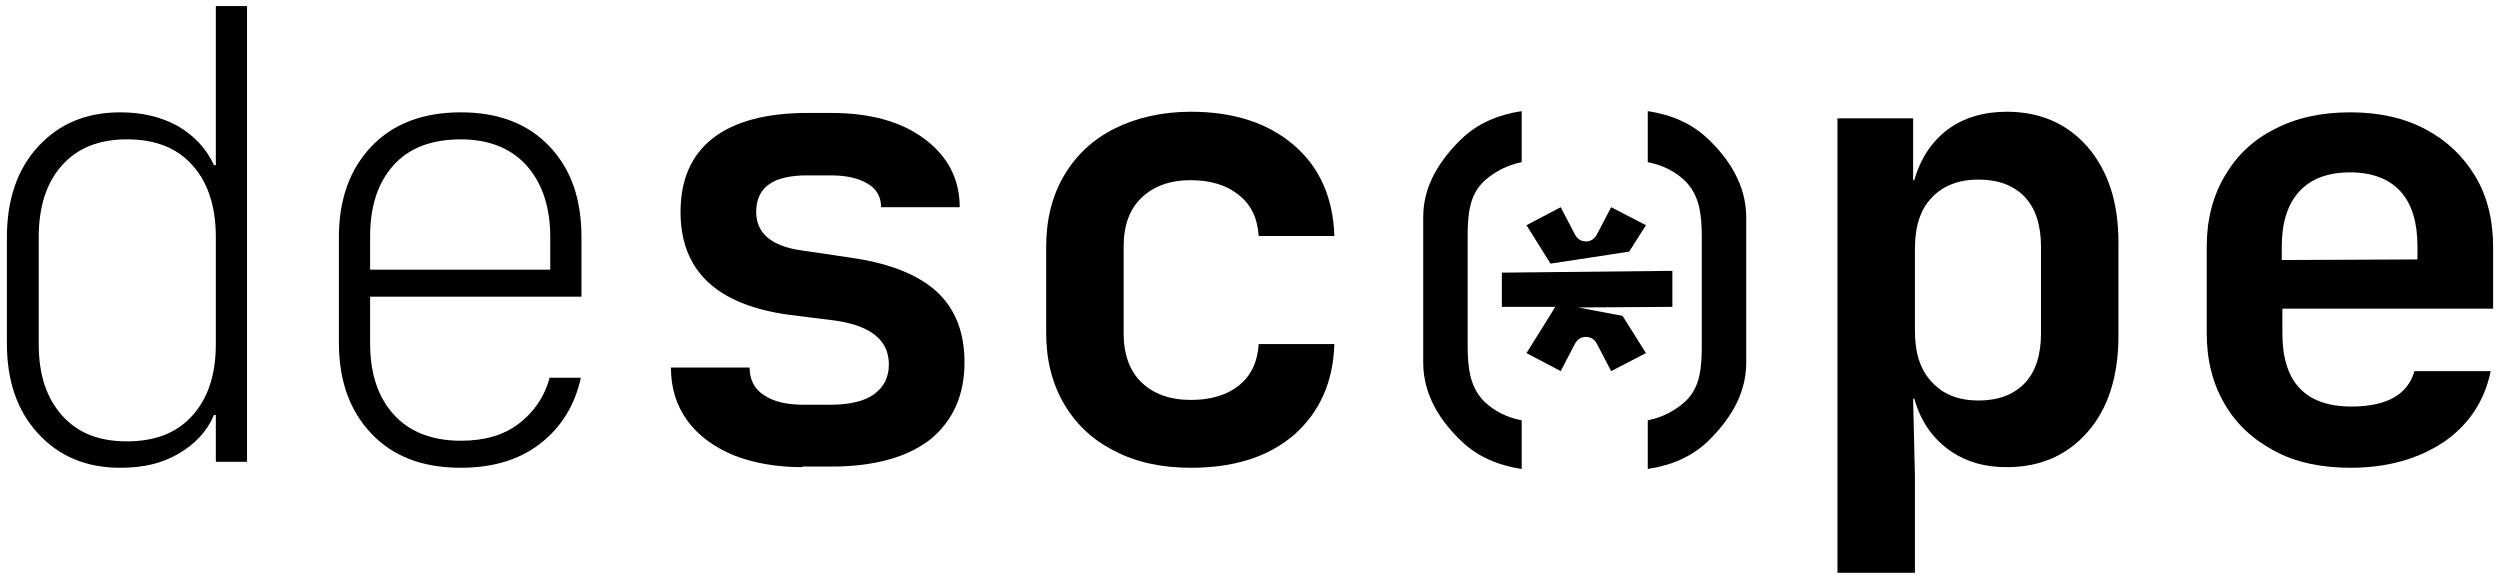
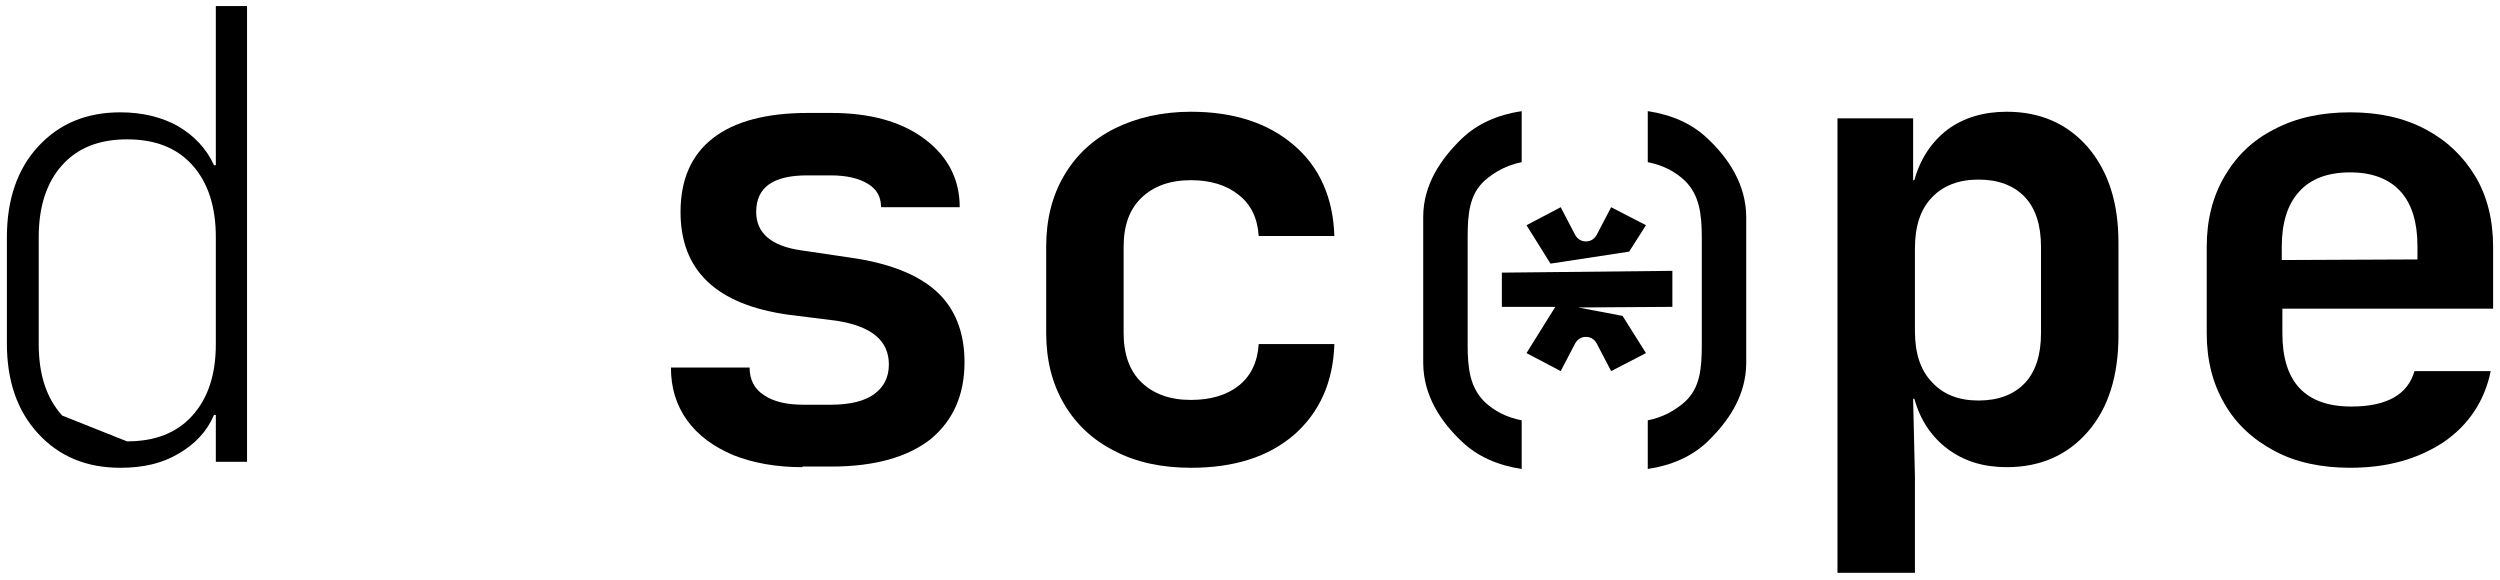
<svg xmlns="http://www.w3.org/2000/svg" width="181" height="42" viewBox="0 0 181 42" fill="none">
  <path d="M119.298 30.433C120.385 30.215 121.254 29.737 121.993 29.085C123.08 28.085 123.21 26.694 123.21 24.956V17.218C123.21 15.479 123.036 14.132 121.993 13.089C121.254 12.393 120.385 11.959 119.298 11.741V8.046C121.037 8.307 122.514 8.959 123.645 10.046C125.123 11.437 126.427 13.35 126.427 15.74V26.259C126.427 28.65 125.123 30.519 123.645 31.954C122.514 33.041 121.037 33.693 119.298 33.953V30.433Z" fill="black" />
  <path d="M105.823 10.046C106.953 8.959 108.431 8.307 110.17 8.046V11.741C109.083 11.959 108.214 12.437 107.475 13.089C106.388 14.088 106.258 15.479 106.258 17.175V24.956C106.258 26.694 106.432 28.042 107.475 29.085C108.214 29.78 109.083 30.215 110.17 30.433V33.953C108.431 33.693 106.953 33.041 105.823 31.954C104.345 30.563 103.041 28.65 103.041 26.259V15.697C103.041 13.35 104.345 11.48 105.823 10.046Z" fill="black" />
  <path d="M117.951 18.218L119.168 16.305L116.647 15.002L115.603 17.001C115.429 17.305 115.169 17.479 114.821 17.479C114.473 17.479 114.212 17.305 114.039 17.001L112.995 15.002L110.518 16.305L112.256 19.087L117.951 18.218Z" fill="black" />
  <path d="M121.037 19.609L108.735 19.739V22.217H112.604L110.518 25.564L112.995 26.868L114.038 24.869C114.212 24.564 114.473 24.391 114.821 24.391C115.169 24.391 115.429 24.564 115.603 24.869L116.647 26.868L119.168 25.564L117.472 22.869L114.256 22.261L121.08 22.217V19.609H121.037Z" fill="black" />
-   <path d="M8.714 33.867C6.237 33.867 4.281 33.041 2.759 31.389C1.238 29.737 0.499 27.564 0.499 24.869V17.175C0.499 14.48 1.238 12.263 2.759 10.611C4.281 8.959 6.237 8.133 8.714 8.133C10.323 8.133 11.714 8.481 12.887 9.133C14.061 9.829 14.93 10.741 15.495 11.959H15.626V0.439H17.886V33.432H15.626V30.041H15.495C14.974 31.258 14.104 32.171 12.887 32.867C11.714 33.562 10.323 33.867 8.714 33.867ZM9.193 31.954C11.236 31.954 12.8 31.345 13.931 30.085C15.061 28.824 15.626 27.129 15.626 24.912V17.175C15.626 14.958 15.061 13.219 13.931 11.959C12.8 10.698 11.236 10.089 9.193 10.089C7.193 10.089 5.628 10.698 4.498 11.959C3.368 13.219 2.803 14.958 2.803 17.175V24.912C2.803 27.129 3.368 28.824 4.498 30.085C5.628 31.345 7.15 31.954 9.193 31.954Z" fill="black" />
-   <path d="M33.361 33.866C30.579 33.866 28.449 33.041 26.884 31.389C25.32 29.737 24.537 27.564 24.537 24.825V17.175C24.537 14.436 25.32 12.263 26.884 10.611C28.449 8.959 30.623 8.133 33.361 8.133C36.1 8.133 38.23 8.959 39.794 10.611C41.359 12.263 42.098 14.436 42.098 17.175V21.478H26.797V24.869C26.797 27.042 27.363 28.737 28.493 29.998C29.623 31.258 31.275 31.91 33.361 31.91C35.056 31.91 36.447 31.519 37.534 30.693C38.621 29.867 39.403 28.781 39.794 27.346H42.055C41.62 29.346 40.62 30.954 39.099 32.128C37.578 33.301 35.665 33.866 33.361 33.866ZM26.797 19.522H39.838V17.175C39.838 15.001 39.273 13.306 38.143 12.002C37.013 10.741 35.404 10.089 33.361 10.089C31.275 10.089 29.623 10.698 28.493 11.959C27.363 13.219 26.797 14.914 26.797 17.131V19.522Z" fill="black" />
+   <path d="M8.714 33.867C6.237 33.867 4.281 33.041 2.759 31.389C1.238 29.737 0.499 27.564 0.499 24.869V17.175C0.499 14.48 1.238 12.263 2.759 10.611C4.281 8.959 6.237 8.133 8.714 8.133C10.323 8.133 11.714 8.481 12.887 9.133C14.061 9.829 14.93 10.741 15.495 11.959H15.626V0.439H17.886V33.432H15.626V30.041H15.495C14.974 31.258 14.104 32.171 12.887 32.867C11.714 33.562 10.323 33.867 8.714 33.867ZM9.193 31.954C11.236 31.954 12.8 31.345 13.931 30.085C15.061 28.824 15.626 27.129 15.626 24.912V17.175C15.626 14.958 15.061 13.219 13.931 11.959C12.8 10.698 11.236 10.089 9.193 10.089C7.193 10.089 5.628 10.698 4.498 11.959C3.368 13.219 2.803 14.958 2.803 17.175V24.912C2.803 27.129 3.368 28.824 4.498 30.085Z" fill="black" />
  <path d="M58.095 33.823C56.182 33.823 54.53 33.519 53.096 32.954C51.661 32.345 50.531 31.519 49.749 30.432C48.966 29.346 48.575 28.085 48.575 26.607H54.27C54.27 27.477 54.617 28.172 55.313 28.607C56.008 29.085 56.965 29.302 58.182 29.302H60.138C61.529 29.302 62.615 29.041 63.311 28.52C64.006 27.998 64.354 27.303 64.354 26.39C64.354 24.651 63.094 23.608 60.529 23.217L57.051 22.782C51.835 22.043 49.271 19.565 49.271 15.349C49.271 13.002 50.053 11.22 51.618 10.002C53.183 8.785 55.487 8.177 58.486 8.177H60.181C62.963 8.177 65.224 8.785 66.919 10.046C68.614 11.306 69.483 12.958 69.483 15.001H63.789C63.789 14.262 63.485 13.697 62.833 13.306C62.181 12.915 61.311 12.697 60.138 12.697H58.443C55.965 12.697 54.748 13.567 54.748 15.349C54.748 16.87 55.834 17.827 58.051 18.131L61.572 18.653C64.354 19.044 66.441 19.87 67.788 21.087C69.136 22.304 69.831 24.043 69.831 26.216C69.831 28.607 69.005 30.432 67.397 31.78C65.745 33.084 63.354 33.779 60.181 33.779H58.095V33.823Z" fill="black" />
  <path d="M86.219 33.867C84.132 33.867 82.263 33.475 80.698 32.649C79.134 31.867 77.917 30.737 77.047 29.259C76.178 27.781 75.743 26.086 75.743 24.086V17.87C75.743 15.871 76.178 14.175 77.047 12.697C77.917 11.22 79.134 10.089 80.698 9.307C82.263 8.525 84.132 8.09 86.219 8.09C89.349 8.09 91.826 8.916 93.695 10.524C95.565 12.132 96.521 14.349 96.608 17.088H91.131C91.044 15.784 90.566 14.784 89.653 14.088C88.784 13.393 87.61 13.045 86.219 13.045C84.698 13.045 83.524 13.48 82.655 14.306C81.785 15.132 81.351 16.305 81.351 17.87V24.13C81.351 25.651 81.785 26.868 82.655 27.694C83.524 28.52 84.698 28.955 86.219 28.955C87.653 28.955 88.827 28.607 89.696 27.911C90.566 27.216 91.044 26.216 91.131 24.912H96.608C96.521 27.694 95.521 29.867 93.695 31.476C91.826 33.084 89.349 33.867 86.219 33.867Z" fill="black" />
  <path d="M133.033 41.56V8.568H138.51V13.045H138.597C139.032 11.48 139.858 10.263 140.988 9.394C142.162 8.525 143.596 8.09 145.291 8.09C147.725 8.09 149.681 8.959 151.159 10.655C152.637 12.393 153.376 14.653 153.376 17.566V24.303C153.376 27.216 152.637 29.563 151.159 31.258C149.681 32.954 147.725 33.823 145.291 33.823C143.596 33.823 142.205 33.388 141.031 32.519C139.858 31.65 139.032 30.433 138.597 28.868H138.51L138.641 34.519V41.473H133.033V41.56ZM143.248 28.998C144.683 28.998 145.813 28.563 146.595 27.737C147.378 26.912 147.769 25.694 147.769 24.13V17.87C147.769 16.305 147.378 15.088 146.595 14.262C145.813 13.436 144.683 13.002 143.248 13.002C141.814 13.002 140.684 13.436 139.858 14.306C139.032 15.175 138.641 16.392 138.641 18.001V23.956C138.641 25.564 139.032 26.781 139.858 27.651C140.684 28.563 141.814 28.998 143.248 28.998Z" fill="black" />
  <path d="M170.155 33.866C168.069 33.866 166.2 33.475 164.678 32.649C163.114 31.823 161.897 30.693 161.071 29.259C160.201 27.781 159.767 26.086 159.767 24.13V17.87C159.767 15.914 160.201 14.219 161.071 12.741C161.94 11.263 163.114 10.133 164.678 9.35C166.243 8.525 168.069 8.133 170.155 8.133C172.242 8.133 174.024 8.525 175.589 9.35C177.154 10.176 178.327 11.306 179.197 12.741C180.066 14.175 180.501 15.914 180.501 17.87V22.347H165.244V24.13C165.244 27.651 166.895 29.433 170.242 29.433C172.807 29.433 174.328 28.563 174.807 26.868H180.327C179.892 28.998 178.762 30.737 176.937 31.997C175.024 33.258 172.807 33.866 170.155 33.866ZM165.2 17.87V18.826L175.024 18.783V17.827C175.024 16.131 174.633 14.784 173.807 13.871C172.981 12.958 171.764 12.48 170.155 12.48C168.504 12.48 167.287 12.958 166.461 13.871C165.591 14.827 165.2 16.175 165.2 17.87Z" fill="black" />
</svg>